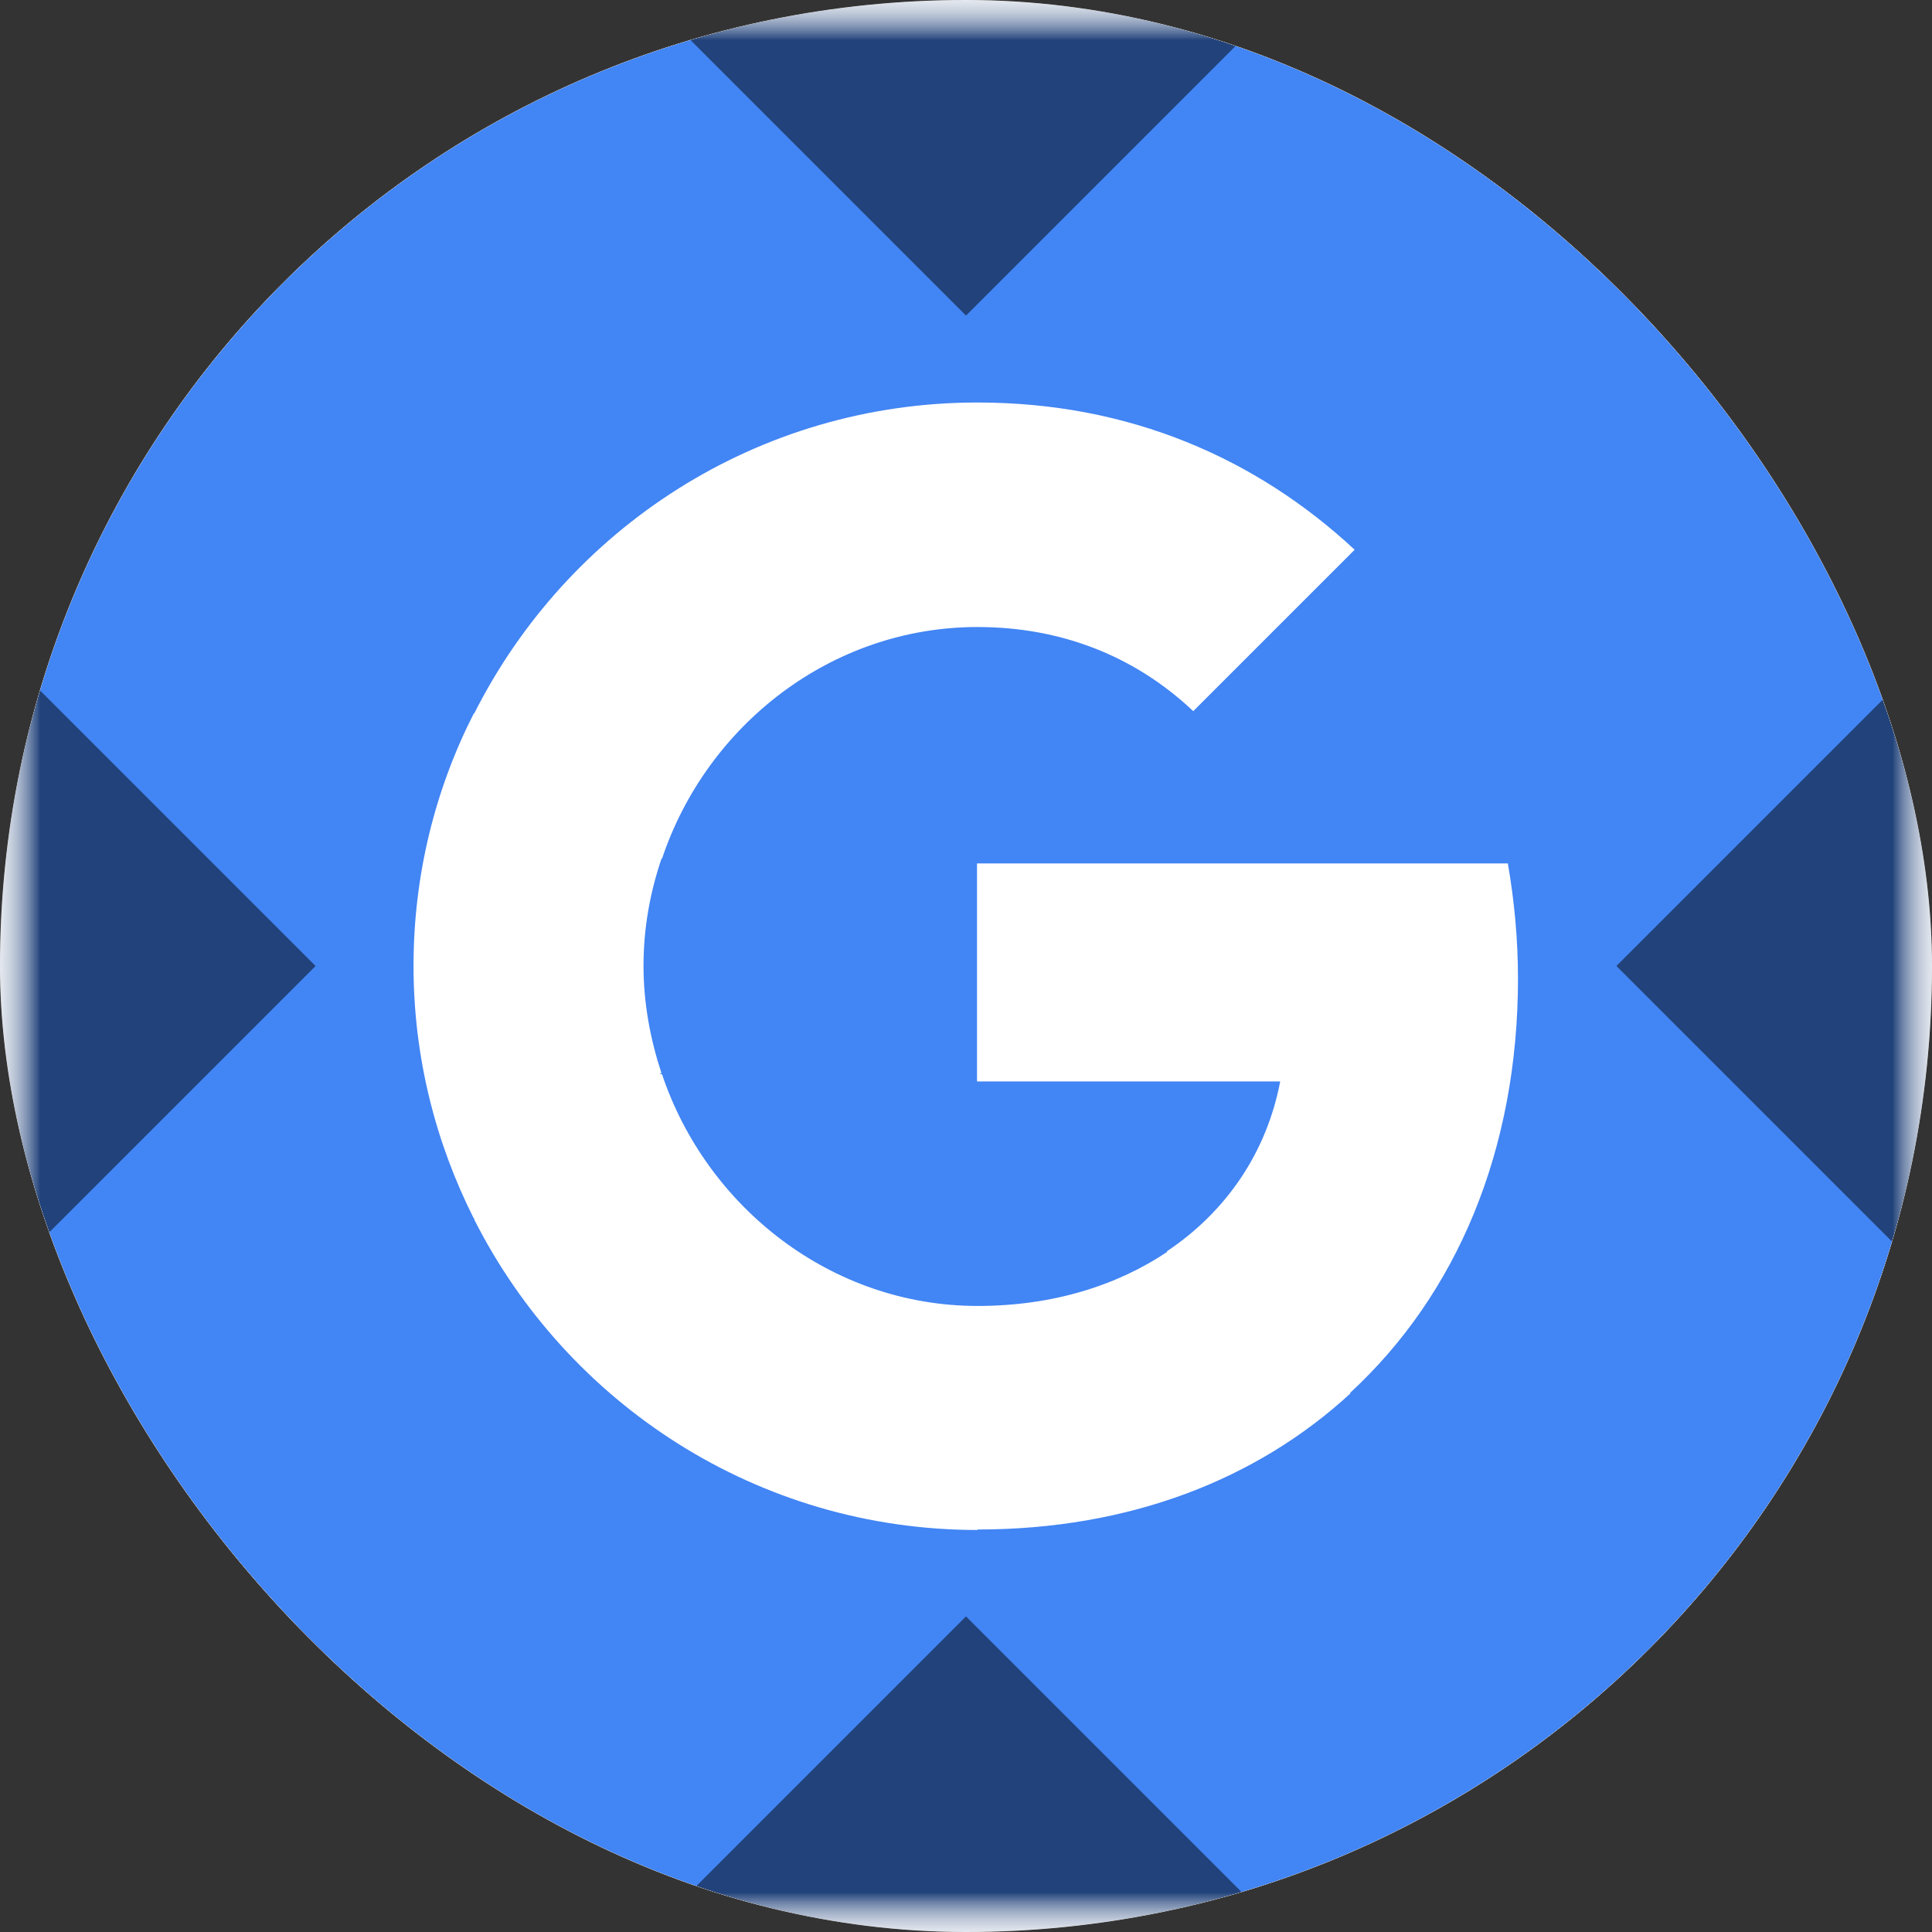
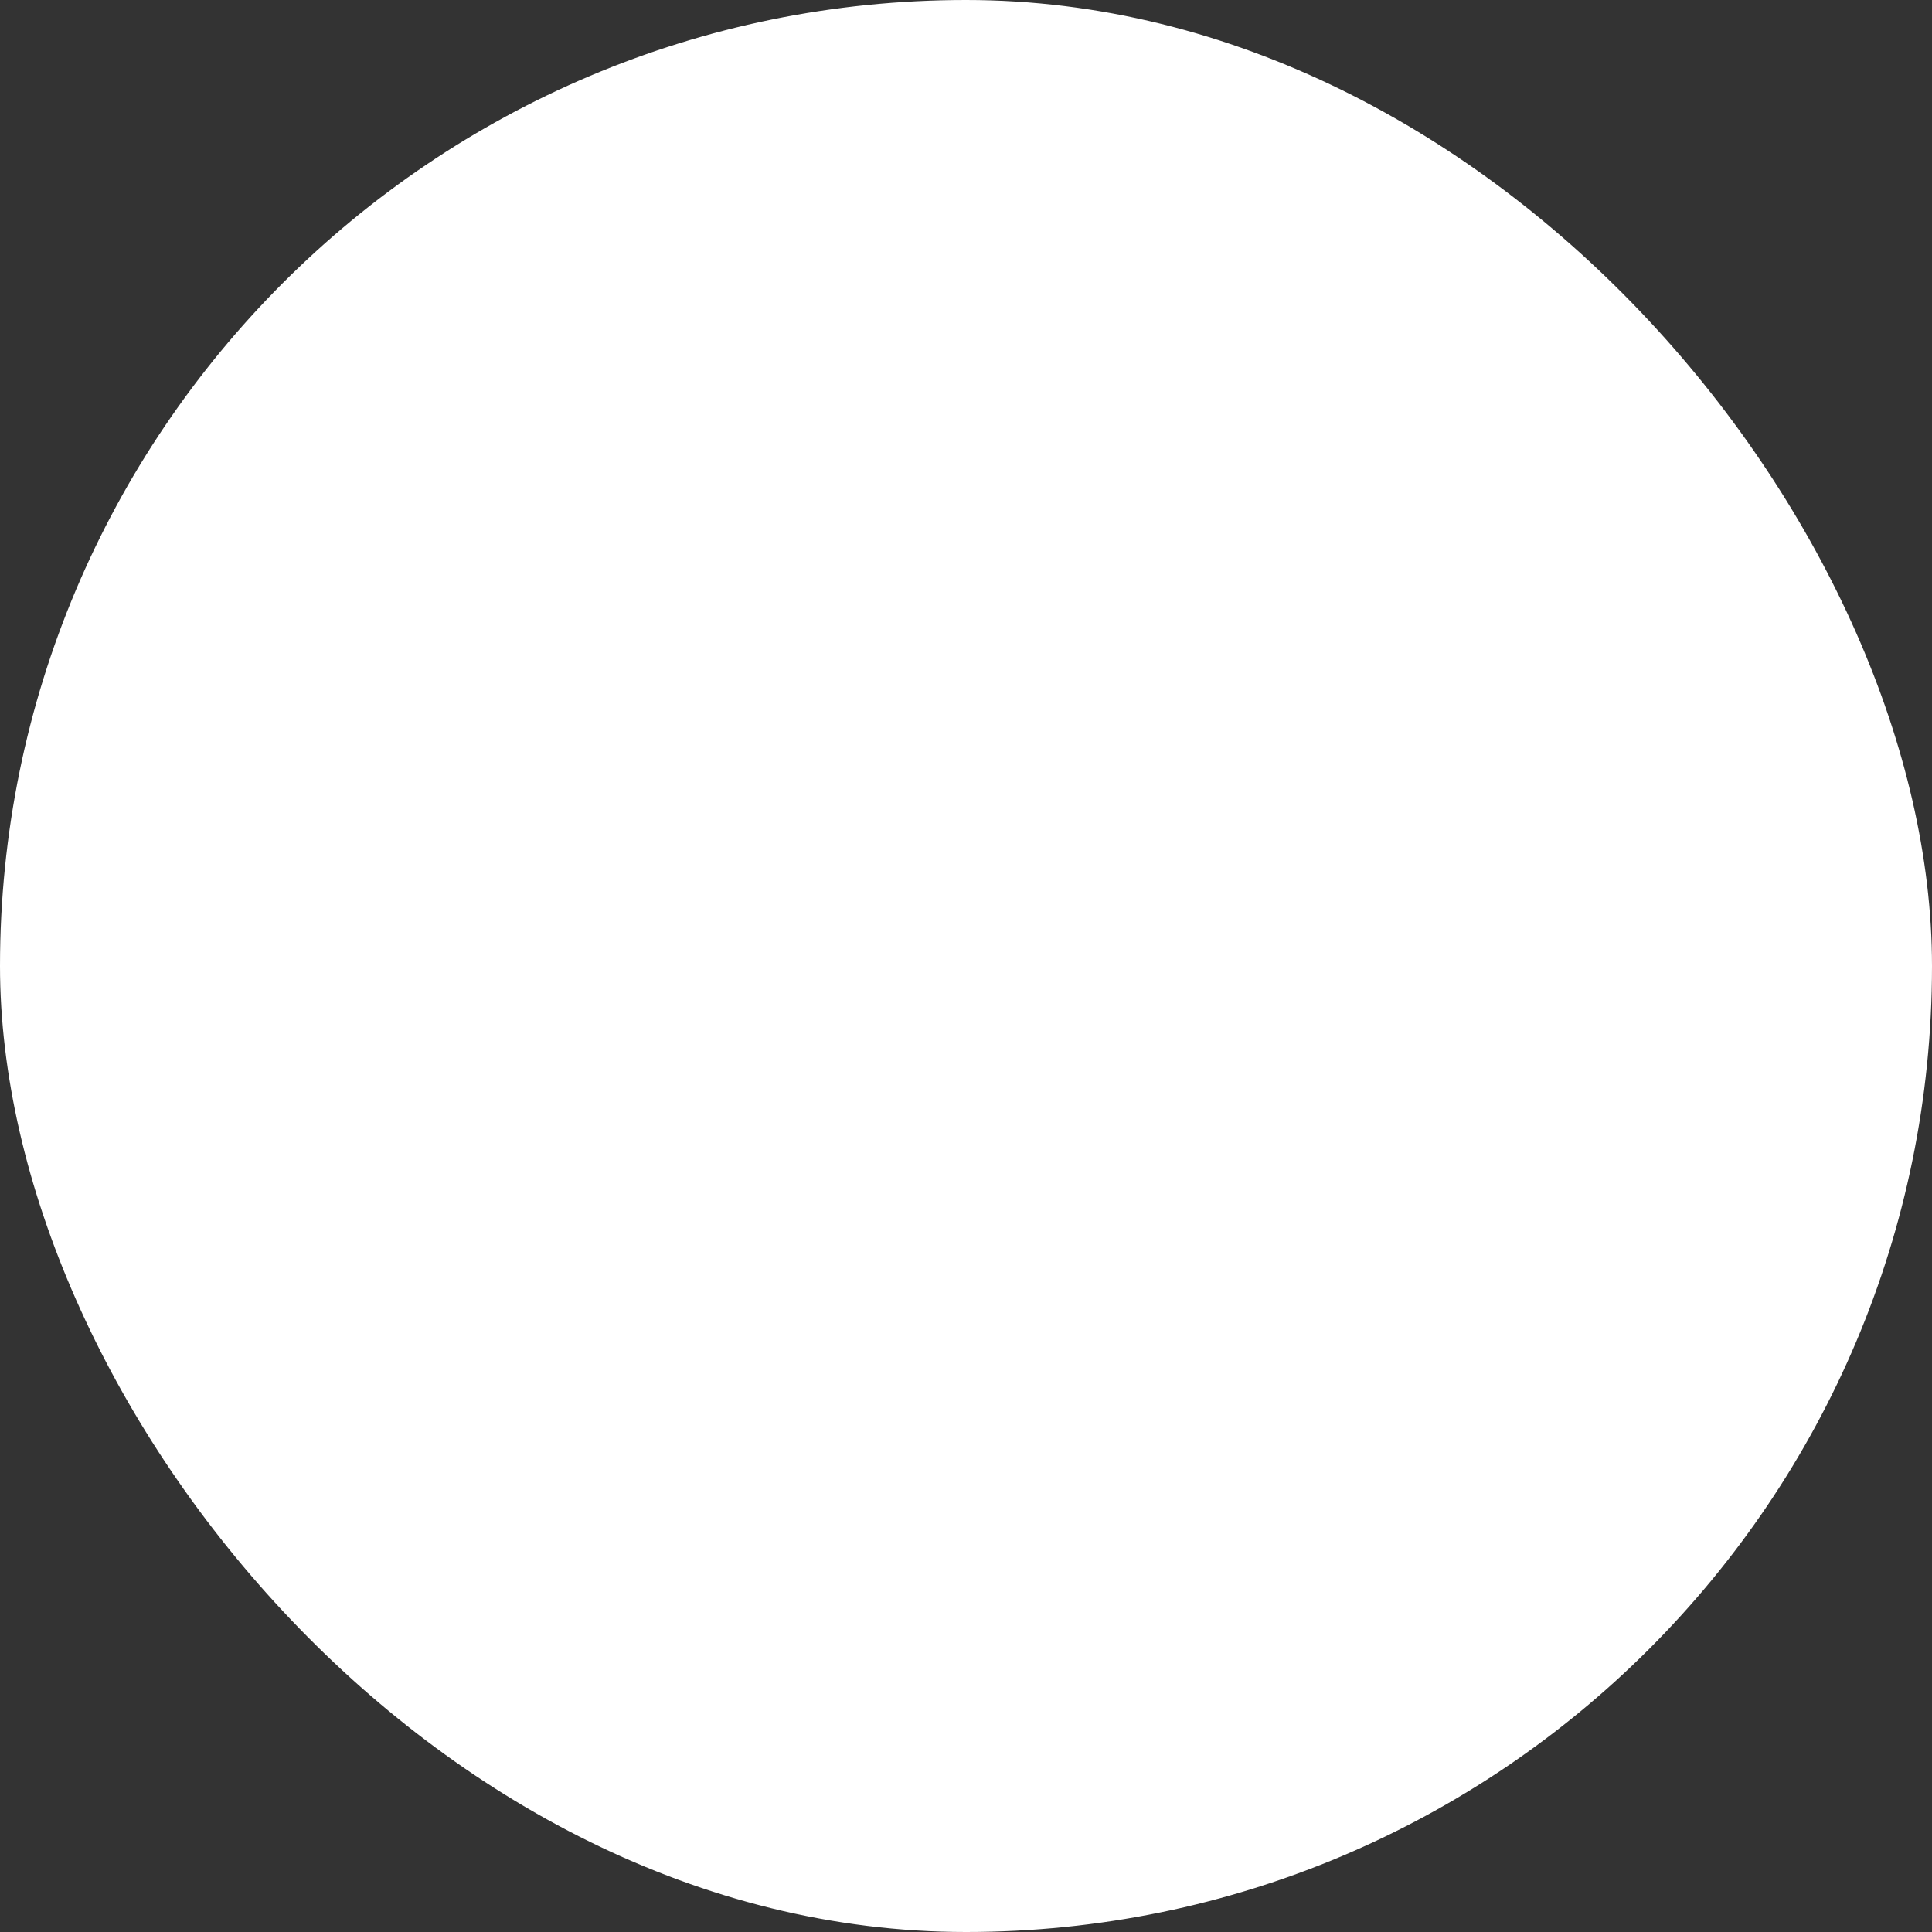
<svg xmlns="http://www.w3.org/2000/svg" width="24" height="24" viewBox="0 0 24 24" fill="none">
  <rect x="0" y="0" width="24" height="24" fill="#333333" stroke="none" />
  <g clip-path="url(#clip0_11438_13943)">
    <rect width="24" height="24" rx="12" fill="white" />
    <mask id="mask0_11438_13943" style="mask-type:luminance" maskUnits="userSpaceOnUse" x="0" y="0" width="24" height="24">
-       <path d="M24 0H0V24H24V0Z" fill="white" />
-     </mask>
+       </mask>
    <g mask="url(#mask0_11438_13943)">
      <mask id="mask1_11438_13943" style="mask-type:luminance" maskUnits="userSpaceOnUse" x="0" y="0" width="24" height="24">
-         <path d="M24 0H0V24H24V0Z" fill="white" />
-       </mask>
+         </mask>
      <g mask="url(#mask1_11438_13943)">
        <mask id="mask2_11438_13943" style="mask-type:luminance" maskUnits="userSpaceOnUse" x="0" y="0" width="24" height="24">
          <path d="M24 0H0V24H24V0Z" fill="white" />
        </mask>
        <g mask="url(#mask2_11438_13943)">
-           <path d="M24 0H0V24H24V0Z" fill="#4285F4" />
          <path d="M18.857 12.16C18.857 11.663 18.811 11.188 18.731 10.726H12.137V13.434H15.903C15.737 14.308 15.24 15.046 14.497 15.543V17.303H16.771C18.097 16.08 18.857 14.286 18.857 12.154V12.16Z" fill="white" />
-           <path d="M12.143 19C14.034 19 15.617 18.377 16.777 17.308L14.503 15.549C13.88 15.966 13.086 16.223 12.143 16.223C10.326 16.223 8.777 14.994 8.223 13.343H5.891V15.149C7.046 17.434 9.406 19.006 12.143 19.006V19Z" fill="white" />
          <path d="M8.217 13.331C8.08 12.914 7.994 12.468 7.994 11.999C7.994 11.531 8.074 11.091 8.217 10.668V8.862H5.886C5.406 9.805 5.137 10.868 5.137 11.999C5.137 13.131 5.411 14.194 5.886 15.137L7.697 13.725L8.211 13.331H8.217Z" fill="white" />
          <path d="M12.143 7.789C13.171 7.789 14.091 8.143 14.823 8.834L16.828 6.829C15.611 5.697 14.034 5 12.143 5C9.406 5 7.046 6.571 5.891 8.863L8.223 10.669C8.777 9.011 10.326 7.789 12.143 7.789Z" fill="white" />
          <path opacity="0.5" d="M12 3.92L8.08 0H15.92L12 3.92ZM3.92 12L0 15.92V8.08L3.92 12ZM24 15.92L20.08 12L24 8.08V15.92ZM15.92 24H8.08L12 20.08L15.92 24Z" fill="black" />
        </g>
      </g>
    </g>
  </g>
  <defs>
    <clipPath id="clip0_11438_13943">
      <rect width="24" height="24" rx="12" fill="white" />
    </clipPath>
  </defs>
</svg>